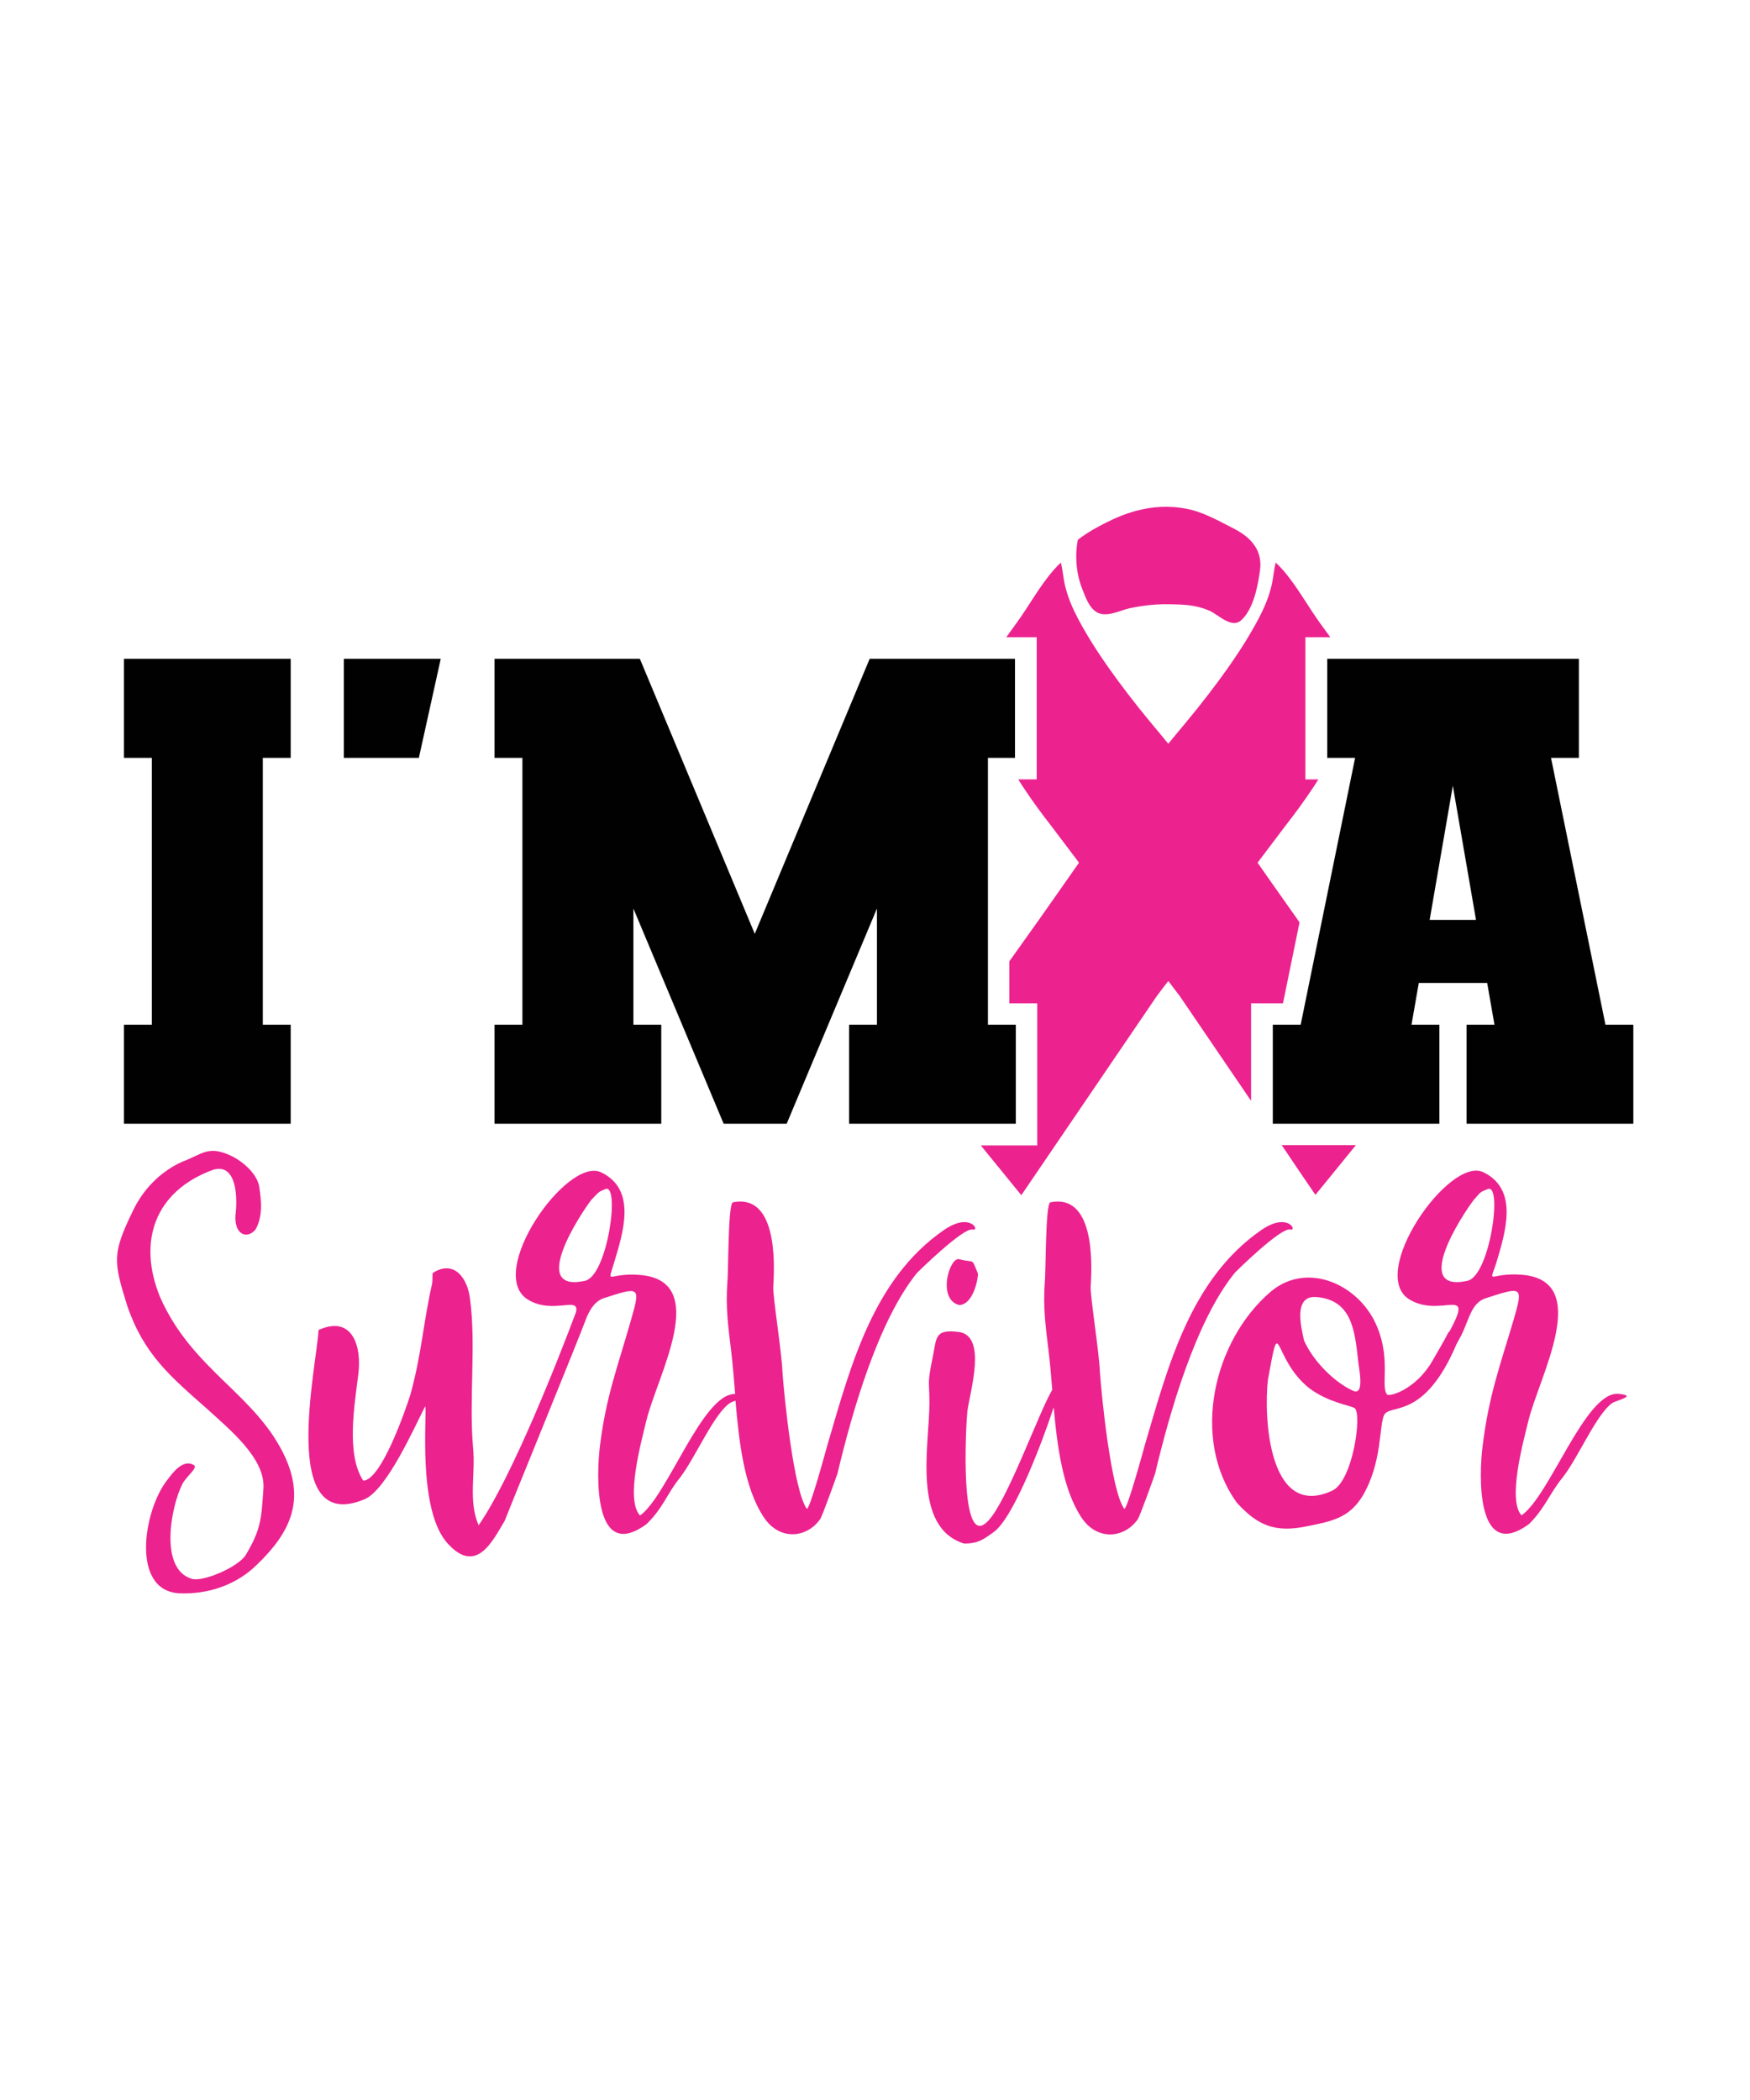
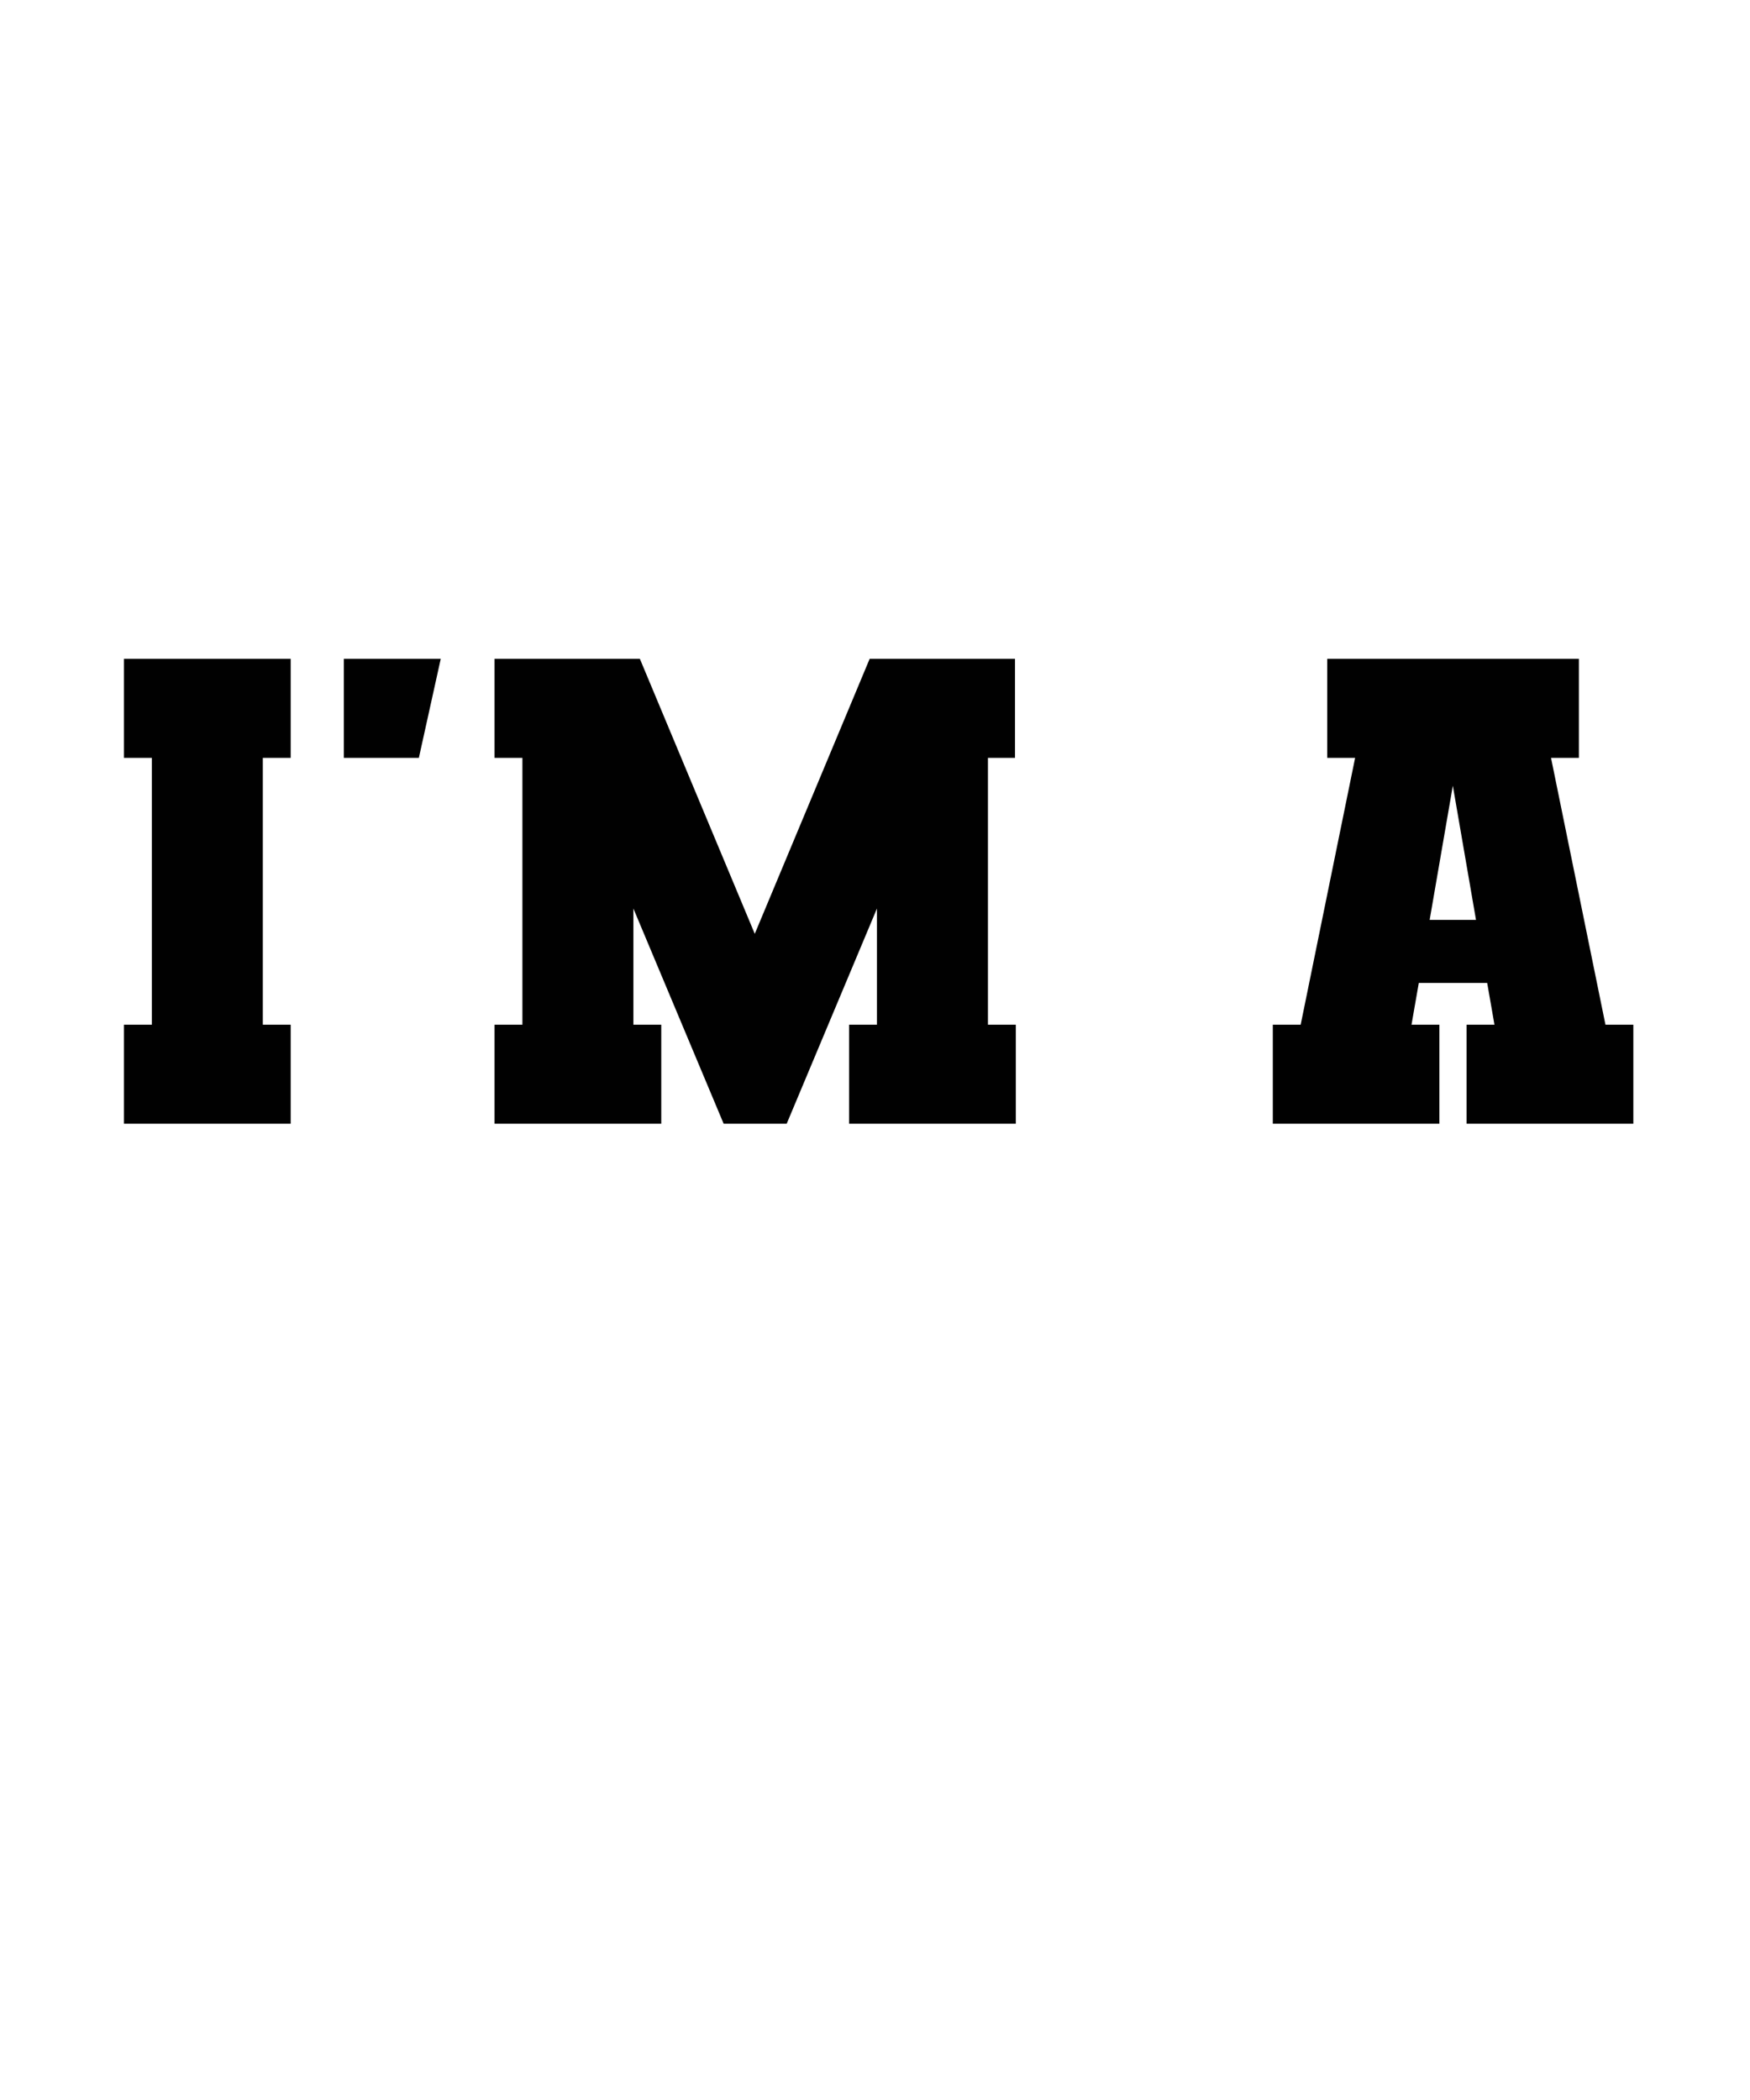
<svg xmlns="http://www.w3.org/2000/svg" version="1.1" id="Layer_1" x="0px" y="0px" viewBox="0 0 1080 1296" xml:space="preserve">
  <path fill="#010101" d="M76.5,406.6h102.9v61.1h-17.2v164.7h17.2v61.1H76.5v-61.1h17.2V467.7H76.5V406.6z M212.2,467.7h46.3l13.5-61.1h-59.8V467.7z   M609.7,467.7L609.7,467.7l16.7,0v-61.1h-89.7l-70.9,169.7l-70.9-169.7h-89.7v61.1h17.2v164.7h-17.2v61.1h102.9v-61.1h-17.2v-71.7  l55.7,132.8h38.9l55.7-132.8v71.7H524v61.1h102.9v-61.1h-17.2V467.7z M1008,632.4v61.1H905.1v-61.1h17.2l-4.5-25.8h-42.2l-4.5,25.8  h17.2v61.1H785.5v-61.1h17.2l33.6-164.7h-17.2v-61.1h155.3v61.1h-17.2l33.6,164.7H1008z M910.9,567.7l-14.3-82.8l-14.3,82.8H910.9z" />
-   <path fill="#EC228F" d="M98.7,800.3c-14-34.6-2.9-65.2,32.6-78.3c15.3-4.9,15.3,18.6,14,28c-0.7,12.1,7.2,15,12.4,8.8  c4.6-8.2,3.6-17.6,2.3-26.4c-1.3-7.8-9.5-15-16.3-18.6c-15.3-7.5-18.3-1.6-31.6,3.3c-13.4,6.2-23.8,17-30,30  c-13,26.7-12.1,31.3-3.6,58.7c10.4,30.3,26.7,43.7,49.9,64.2c12.7,11.7,35.2,29.7,34.2,48.3c-1.3,18.6-1.3,25.1-10.8,41.1  c-4.6,7.8-26.7,17-33.3,15c-20.5-5.9-13-44.7-5.9-58.7c2.9-5.2,10.1-10.1,6.8-11.7c-6.8-3.6-13,5.2-16.3,9.5  c-14.7,18.9-22.5,68.5,7.8,69.8c17.6,0.7,35.2-5.2,47.9-17.9c19.9-19.2,29.3-38.5,17.6-65.2C158.7,860.6,118.9,846.3,98.7,800.3z   M582.4,759.2c-43.6,30.2-57.4,83.8-71.6,132c-0.8,2.7-11.5,42.5-13,39.8c-8-11.5-13.8-68.5-14.9-84.2c-0.4-11.9-6.1-47.5-5.7-52.8  c1.1-16.1,1.9-57.4-24.9-52c-3.1,1.1-2.7,43.2-3.4,49c-1.1,16.1,0.4,26.8,2.3,42.5c1,8.1,1.7,17.3,2.5,26.8  c-20.1-0.6-41.7,62.9-58.7,75c-9.2-9.6,0.8-45.5,3.8-58.2c6.5-27.6,40.6-86.9-4.2-90.3c-19.5-1.5-19.9,6.9-15.7-7.3  c5.7-18.8,14.2-45.2-7.7-55.9c-21-10.7-72.7,63.1-44.8,78.8c15.3,8.8,31.4-2.7,29.1,7.3c-10.3,27.6-39.4,101.8-60.1,131.6  c-6.5-14.5-1.9-31.8-3.4-47.4c-2.7-29.8,1.9-63.5-1.9-92.2c-1.5-13-9.9-24.5-23-16.1c-0.4,1.1,0,3.8-0.4,6.5  c-5.4,23.7-6.5,43.6-13.4,68.5c-3.1,9.9-18,52.8-29.1,53.2c-10.7-16.1-5.4-46.7-3.1-65.4c2.3-17.2-3.4-37.1-24.5-27.6  c-1.1,22.2-24.9,126.7,28.3,104.5c13.8-5.7,31-44.8,37.5-57.4c1.5,2.7-5.4,64.3,14.2,85c17.6,19.1,27.6-2.3,34.8-14.2  c0-0.4,46.3-113.7,50.9-126.3c2.3-5,5-9.2,9.9-11.1c22.6-7.3,23.3-7.7,17.2,13.4c-8,28.3-15.3,46.7-19.1,77.3  c-2.3,18-4.2,72.7,28.7,48.6c10.3-9.9,12.6-18.8,20.7-28.7c9.6-12.6,20.7-39,30.6-45.9c0.5-0.4,2-1,3.6-1.6  c2.2,25.8,5.4,53.8,17.5,72c9.6,14.5,26.4,13,34.8,1.1c1.1-1.5,9.6-24.9,10.7-28.3c8.8-37.1,24.9-93.8,49-123.6  c0.8-0.8,28.7-28.3,34.4-26.8C605,759.9,598.9,747.7,582.4,759.2z M360.8,790.5c-34.1,7.3-3.4-40.2,4.2-50.1  c4.6-4.6,3.8-4.6,8.4-6.5C383,729.3,375,787.9,360.8,790.5z M592,777.1c-6.1-1.5-13.8,24.9,0,28.3c9.2-0.4,11.9-18,11.5-19.5  C599.2,775.6,601.9,779.8,592,777.1z M796.3,758.8c4.6,1.1-1.5-11.1-18,0.4c-43.6,30.2-57.4,83.8-71.6,132  c-0.8,2.7-11.5,42.5-13,39.8c-8-11.5-13.8-68.5-14.9-84.2c-0.4-11.9-6.1-47.5-5.7-52.8c1.1-16.1,1.9-57.4-24.9-52  c-3.1,1.1-2.7,43.2-3.4,49c-1.1,16.1,0.4,26.8,2.3,42.5c0.9,7.4,1.6,15.6,2.3,24.2c-8.2,13.7-27.6,68.3-39.4,80.7  c-18.4,20.3-13.8-60.1-13-67.4c1.9-13.4,12.2-46.7-5.4-49c-15.3-1.9-13.4,3.8-16.1,16.1c-3.4,16.8-1.9,13.8-1.9,27.6  c0,25.6-11.1,76.9,21.4,86.9c8,0,11.1-1.9,18-6.9c13-8.8,31.8-60.5,36.4-74.6c0.2-0.7,0.5-1.6,0.9-2.5c2.2,24.6,5.7,50.6,17.1,67.9  c9.6,14.5,26.4,13,34.8,1.1c1.1-1.5,9.6-24.9,10.7-28.3c8.8-37.1,24.9-93.8,49-123.6C762.6,784.8,790.6,757.2,796.3,758.8z   M998.7,860.2c-20.3-1.5-42.1,62.8-59.7,75c-8.8-9.6,1.1-45.5,4.2-58.2c6.5-27.2,40.2-86.9-4.2-90.3c-19.9-1.5-20.3,6.9-15.7-6.9  c5.7-19.1,14.2-45.5-7.7-56.3c-21-10.7-72.7,63.5-45.2,78.8c19.5,11.1,39.8-9.6,24.1,19.5c-0.4,0-0.4,0.4-0.8,0.8  c-2.3,4.6-5.7,10.3-9.9,17.6c-10,17.2-26.4,22.2-27.9,20.3c-3.8-5,2.3-21-5.7-40.9c-10.3-26.4-42.9-41.7-65.8-22.6  c-35.6,30.2-49.7,91.1-21,130.5c13,14.2,23.7,18.4,42.9,14.5c15.3-3.1,26.4-5,34.8-19.1c11.9-20.3,10-42.9,13-49.4  c3.4-7.7,24.5,3.8,44.8-44l2.7-5c5-9.6,6.1-20.3,15.3-23.3c22.6-7.3,23.3-7.7,17.2,13.4c-8.4,28.3-15.3,46.7-19.1,77.7  c-2.3,17.6-4.2,72.3,28.7,48.2c9.9-9.9,12.6-18.8,20.7-28.7c9.6-12.2,20.7-39,30.6-45.9C996.8,864.4,1011.4,861.3,998.7,860.2z   M822.3,919.9c-39.4,18.4-42.5-45.5-39.8-68.5c8-43.6,2.3-13,25.6,5.4c11.9,8.8,24.5,10.3,27.9,12.2  C840.7,872.4,835,913.8,822.3,919.9z M835,858.3c-11.9-5.4-24.9-18.8-30.2-31c-1.9-8.4-6.9-28.3,8-26.8  c21.4,1.9,23.3,20.7,25.3,38.7C838.4,843.7,842.6,861.7,835,858.3z M905.4,790.5c-34.1,7.3-3.4-40.2,4.2-50.1  c4.2-4.6,3.4-4.6,8.4-6.5C927.6,729.3,919.5,787.9,905.4,790.5z M811.8,737.4c8.3-10.2,16.6-20.4,25-30.7H791  C797.9,717,804.8,727.2,811.8,737.4z M791.8,619.1l10.2-49.9c-6.6-9.3-12.4-17.6-17.5-24.8c-1.1-1.6-4.1-5.9-8.4-12  c5.9-7.8,11.8-15.6,17.6-23.3c5-6.4,10.9-14.3,17.1-23.7c1-1.5,1.9-2.9,2.8-4.4h-8v-87.7H821c-3-4.2-6.1-8.3-8.9-12.4  c-7.5-10.9-15.1-24.7-24.8-33.7c-1.2,4.7-1.5,9.9-2.7,14.7c-2,8-5.1,15.7-13.1,29.2c-3.4,5.8-12.8,21.4-32.8,46.4  c-6.2,7.7-10.9,13.3-11.6,14.1c-2,2.4-4,4.8-6.1,7.4c-2.1-2.5-4.1-5-6.1-7.4c-0.7-0.8-5.4-6.4-11.6-14.1  c-19.9-25-29.4-40.6-32.8-46.4c-8-13.6-11.1-21.2-13.1-29.2c-1.2-4.8-1.5-10-2.7-14.7c-9.7,9-17.3,22.8-24.8,33.7  c-2.9,4.1-6,8.3-8.9,12.4h18.8V481h-11.4c0.9,1.4,1.8,2.8,2.8,4.4c6.2,9.4,12.1,17.3,17.1,23.7c5.9,7.8,11.8,15.6,17.6,23.3  c-4.3,6.1-7.3,10.4-8.4,12c-9,12.9-20.4,29.1-34.6,48.9v25.9h17.2v87.7h-34.8c8.3,10.2,16.6,20.4,25,30.7c27.9-41,55.8-82,83.7-123  c2.3-3.1,4.7-6.2,7-9.2c2.3,3.1,4.7,6.2,7,9.2c14.7,21.6,29.4,43.2,44.1,64.8v-60.2h19.7V619.1z M677,377.9c0.4,0.2,0.9,0.4,1.3,0.6  c5.8,2.1,13.1-1.8,18.7-3.1c3.8-0.8,13.8-2.8,25.2-2.5c8.8,0.2,15.9,0.4,24.2,4c5.7,2.5,13.7,11.4,19.8,5.7  c7.4-6.9,10.1-21,11.4-30.6c1.7-12.1-5.3-20.1-15.6-25.5c-14.8-7.7-22.2-11.6-33.3-13.1c-22.9-3.2-41.1,6.5-49.9,11.1  c-5.9,3.1-10.5,6.2-13.6,8.6c-0.5,2.5-1,5.9-1,10.1c-0.1,10,2.6,17.4,3.5,19.7C669.7,367.9,671.9,375,677,377.9z" />
</svg>